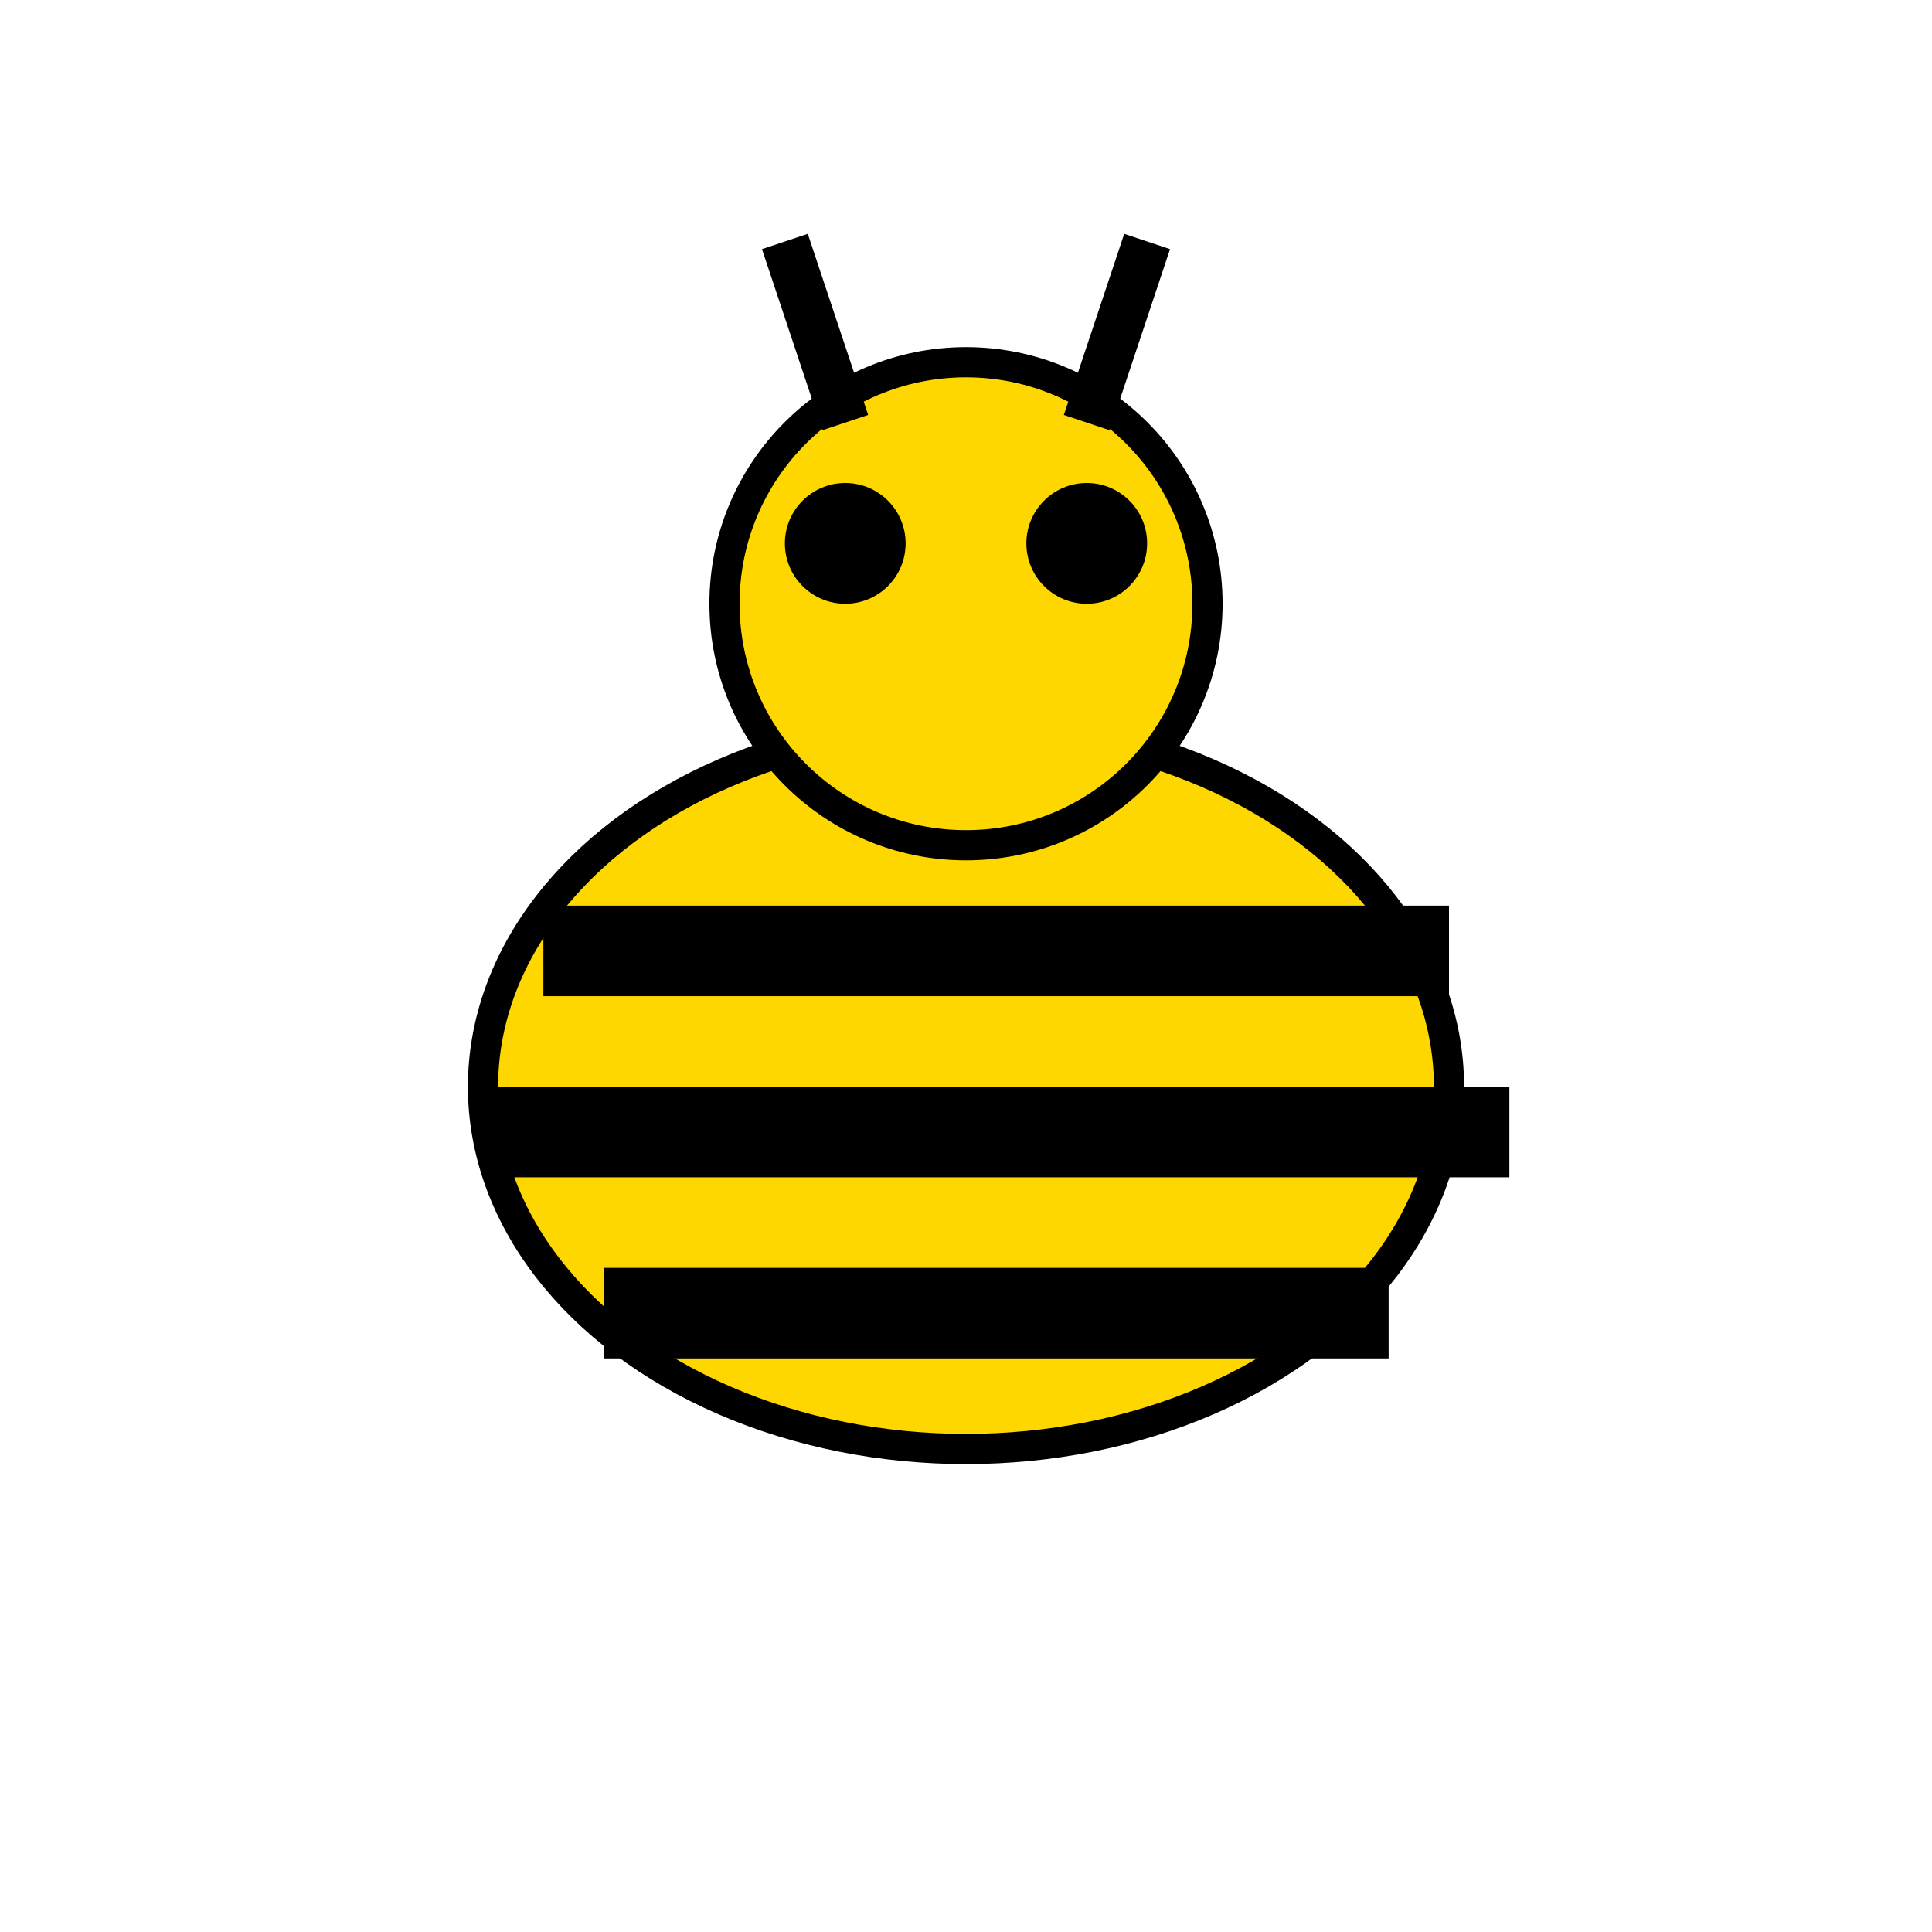
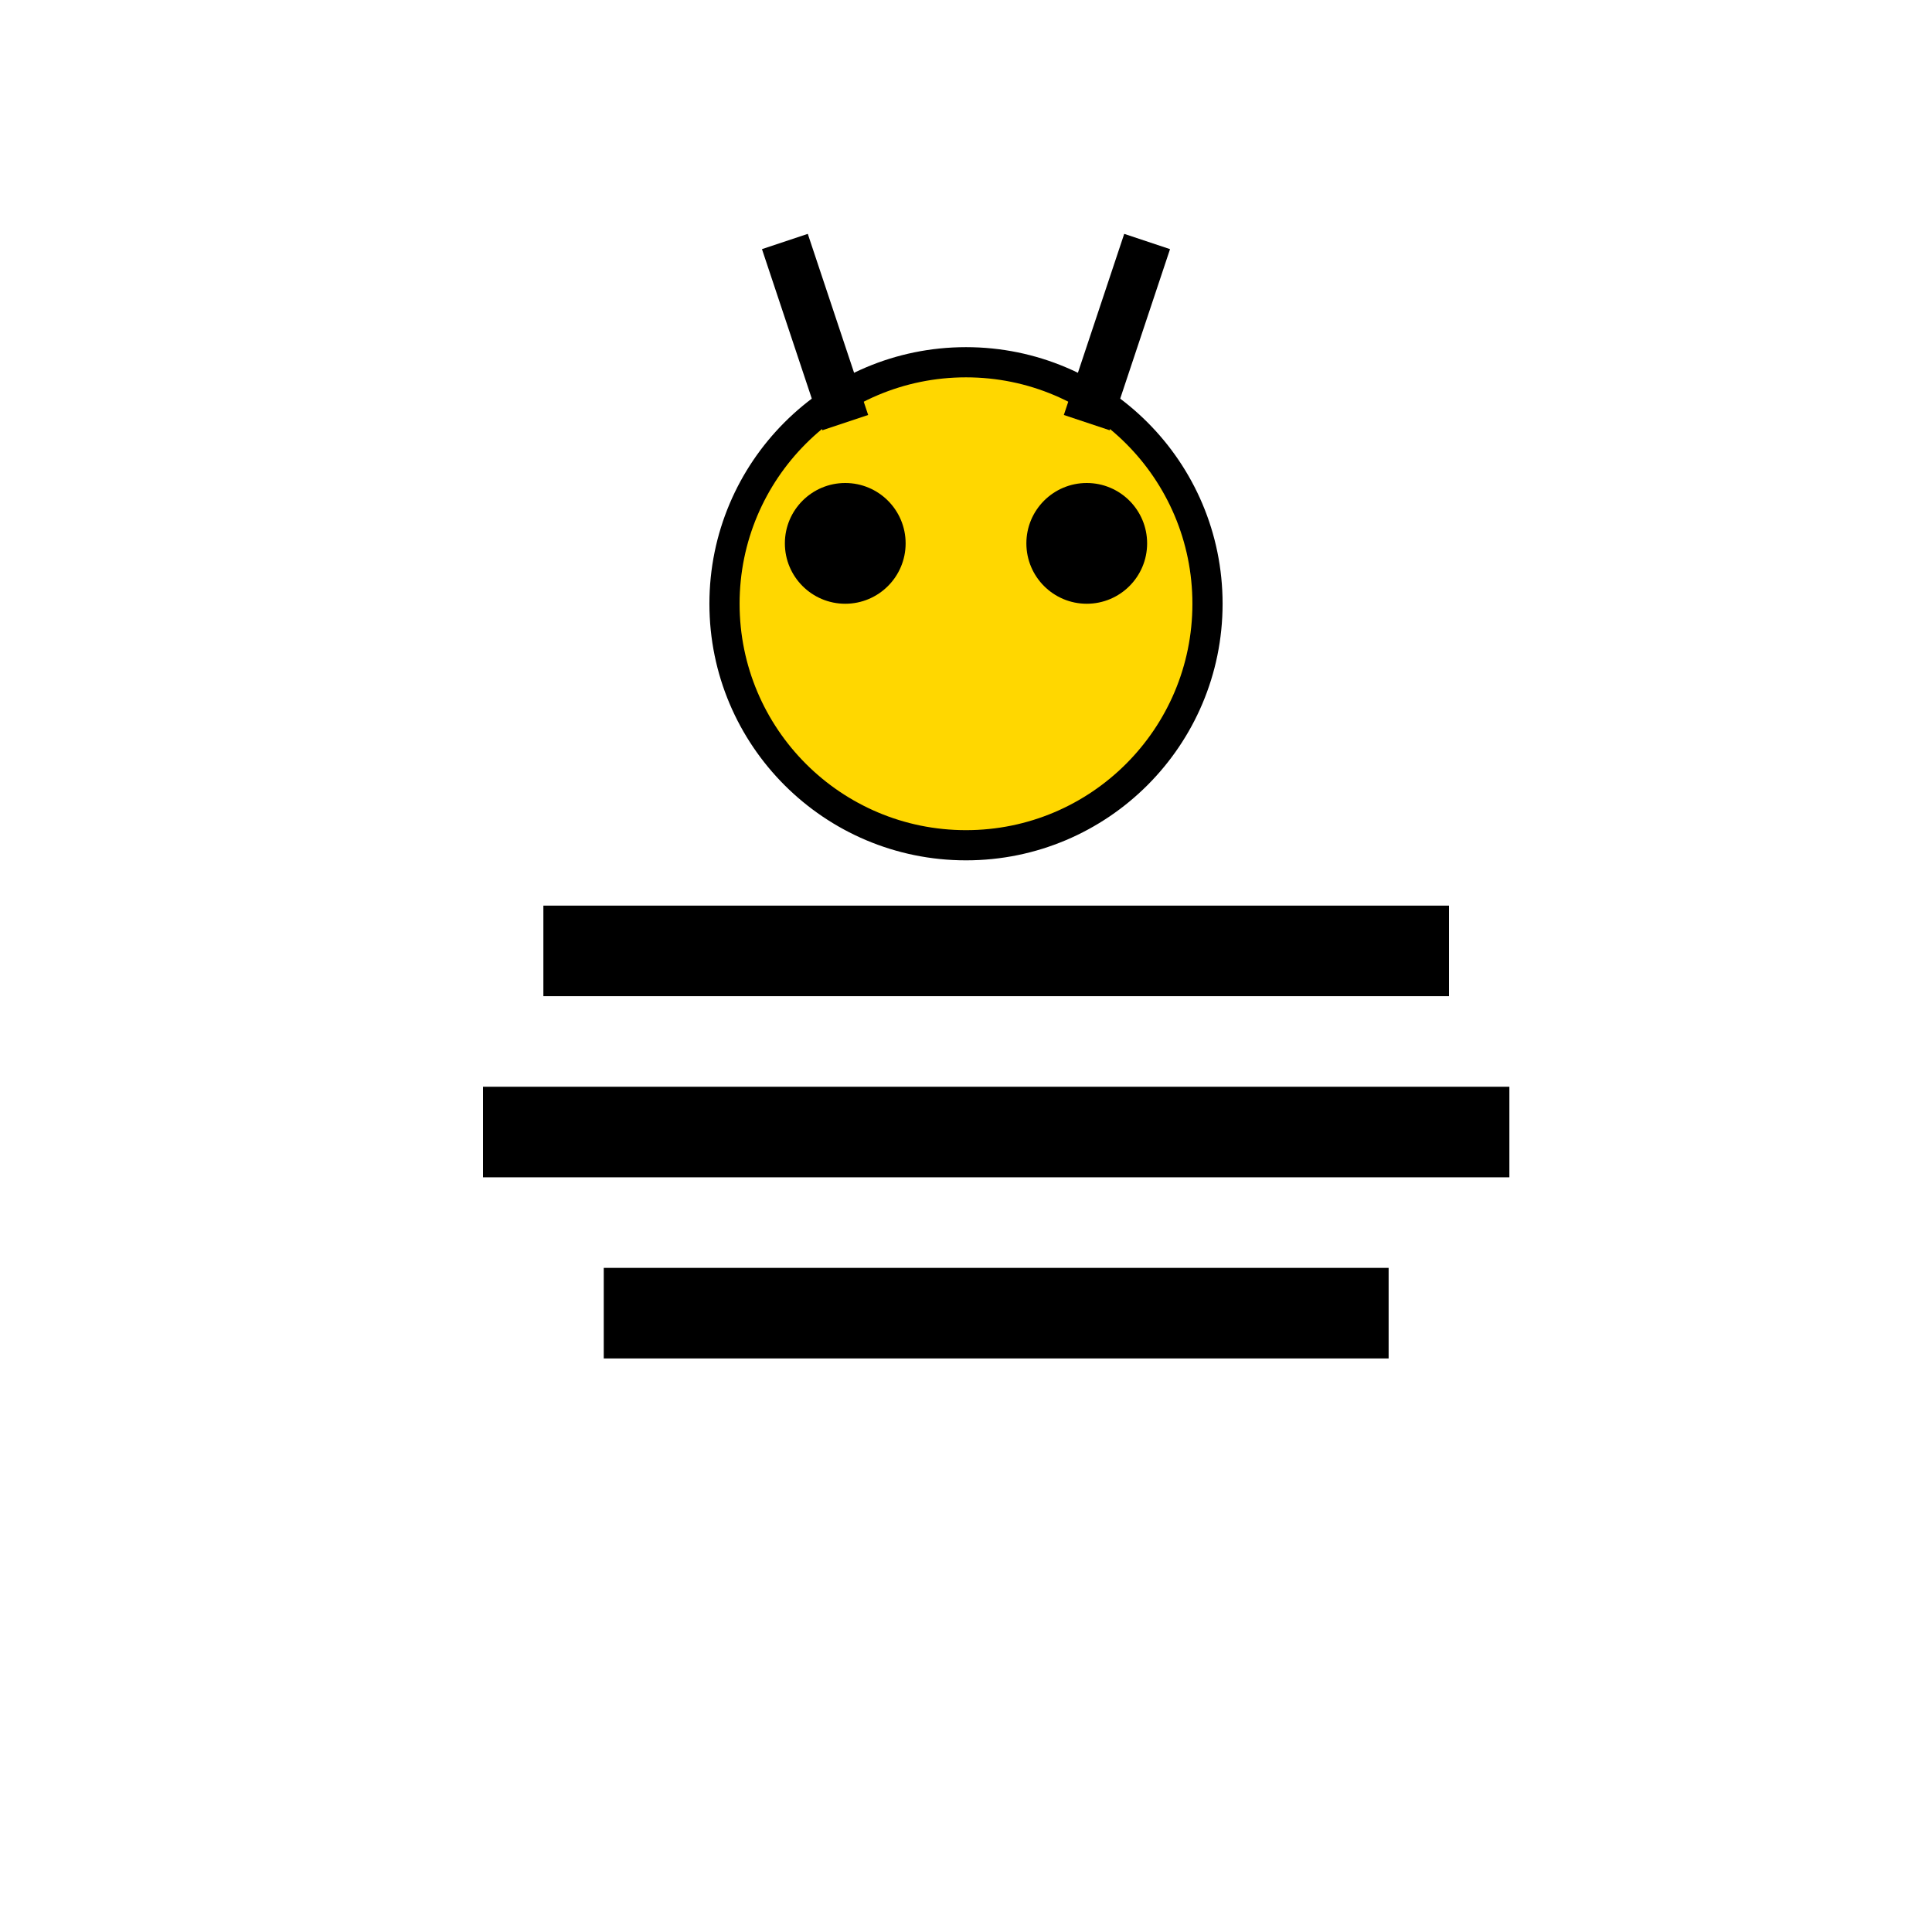
<svg xmlns="http://www.w3.org/2000/svg" width="32" height="32" viewBox="0 0 32 32">
-   <ellipse cx="16" cy="18" rx="8" ry="6" fill="#FFD700" stroke="#000" stroke-width="0.5" />
  <rect x="9" y="15" width="15" height="1.5" fill="#000" />
  <rect x="8" y="18" width="17" height="1.5" fill="#000" />
  <rect x="10" y="21" width="13" height="1.5" fill="#000" />
  <circle cx="16" cy="10" r="4" fill="#FFD700" stroke="#000" stroke-width="0.5" />
  <circle cx="14" cy="9" r="1" fill="#000" />
  <circle cx="18" cy="9" r="1" fill="#000" />
  <line x1="14" y1="7" x2="13" y2="4" stroke="#000" stroke-width="0.8" />
  <line x1="18" y1="7" x2="19" y2="4" stroke="#000" stroke-width="0.8" />
</svg>